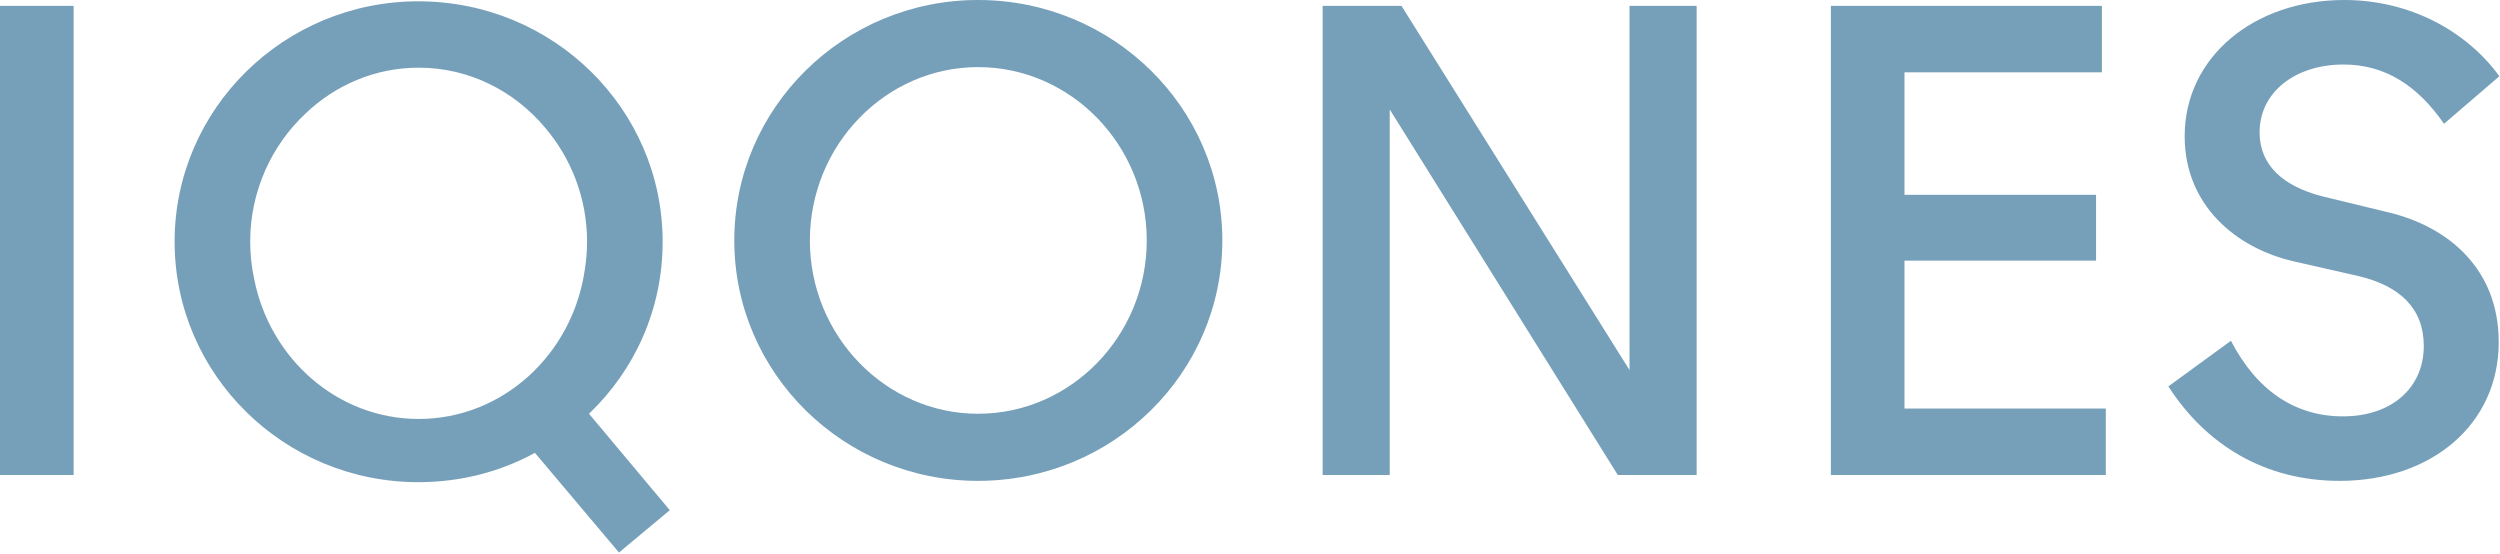
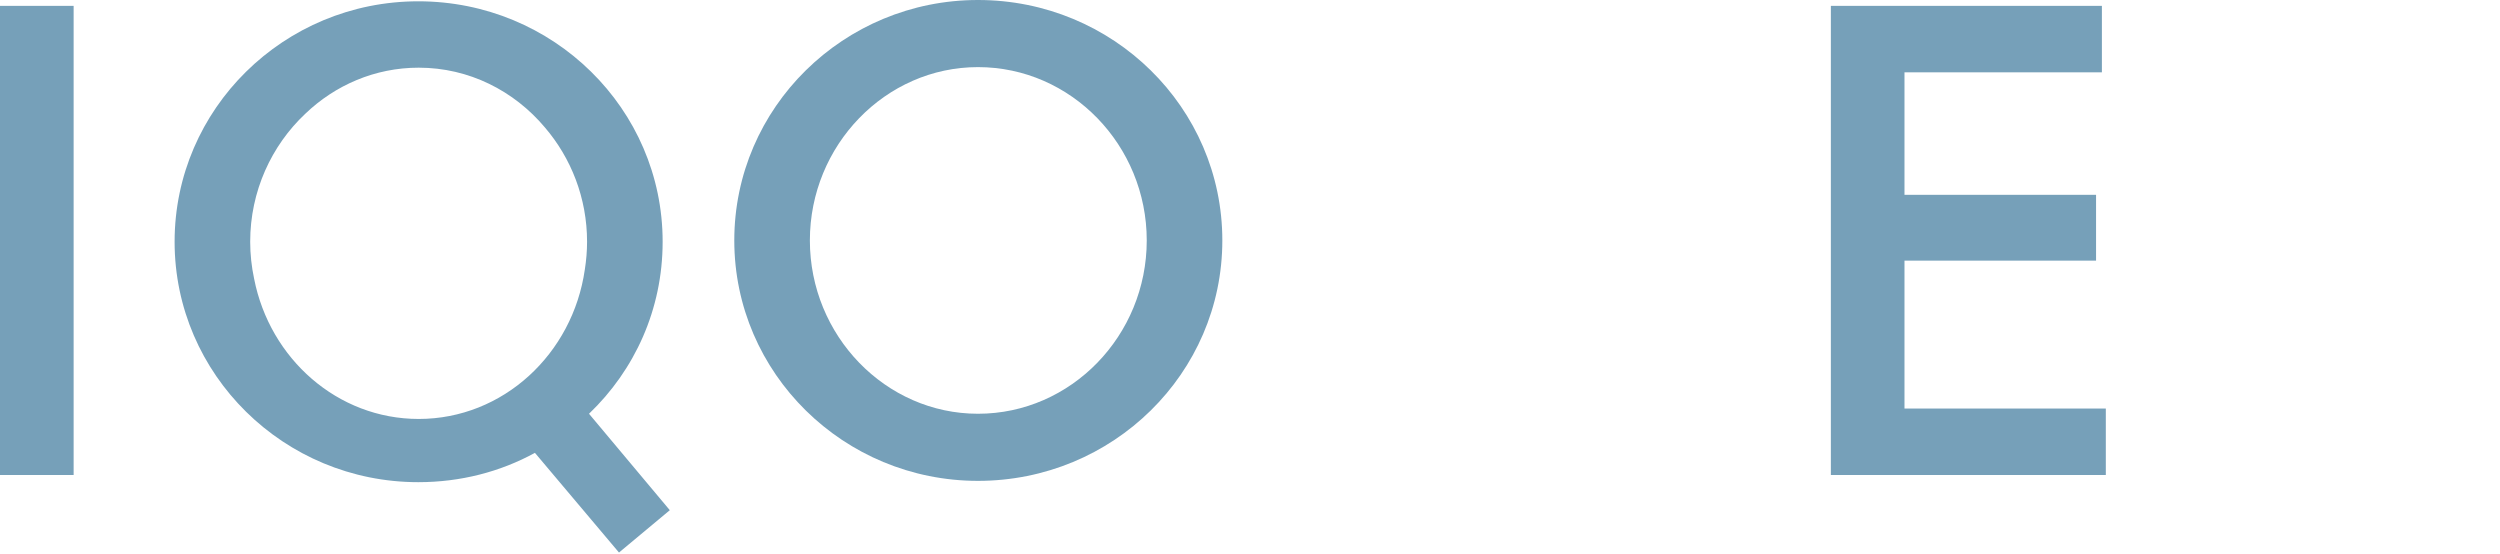
<svg xmlns="http://www.w3.org/2000/svg" width="1332" height="295" viewBox="0 0 1332 295" fill="none">
  <path d="M0 3.124H39.228V253.082H0V3.124Z" fill="#76A0B9" />
  <path d="M521.071 35.758C471.773 35.758 431.502 77.417 431.502 128.105C431.502 178.79 471.773 220.449 521.071 220.449C570.716 220.449 610.985 178.79 610.985 128.105C610.985 77.417 570.716 35.758 521.071 35.758ZM521.071 0C592.933 0 651.258 57.283 651.258 128.105C651.258 198.925 592.933 256.207 521.071 256.207C449.554 256.207 391.232 198.925 391.232 128.105C391.232 57.283 449.554 0 521.071 0Z" fill="#76A0B9" />
-   <path d="M704.7 3.124H746.707L868.213 197.188V3.124H903.973V253.082H861.966L740.458 58.322V253.082H704.7V3.124Z" fill="#76A0B9" />
  <path d="M975.484 3.124H1119.89V38.534H1014.71V103.801H1116.78V138.865H1014.71V217.672H1121.98V253.082H975.484V3.124Z" fill="#76A0B9" />
-   <path d="M1302.16 65.962C1288.28 45.825 1270.91 34.37 1248.7 34.37C1222.65 34.37 1203.91 49.298 1203.91 70.474C1203.91 88.526 1217.11 99.289 1236.88 104.496L1272.65 113.175C1304.59 120.812 1331.32 143.378 1331.32 182.261C1331.32 226.35 1295.22 256.207 1246.61 256.207C1206.69 256.207 1175.44 237.113 1155.31 205.87L1188.64 181.567C1202.52 208.298 1223 221.837 1248.35 221.837C1274.37 221.837 1291.39 206.564 1291.39 184.345C1291.39 164.209 1278.54 152.405 1257.03 147.197L1221.96 139.214C1191.75 132.269 1163.99 109.703 1163.99 72.558C1163.99 30.552 1200.78 0 1249.04 0C1284.11 0 1314.3 16.664 1331.66 40.619L1302.16 65.962Z" fill="#76A0B9" />
  <path d="M223.084 223.219C179.827 223.219 143.739 191.139 135.392 148.495C134.038 142.139 133.301 135.553 133.301 128.8C133.301 101.903 144.643 77.548 162.655 60.611C178.578 45.365 199.789 36.057 223.084 36.057C249.878 36.057 273.905 48.382 290.308 67.885C304.287 84.191 312.786 105.537 312.786 128.8C312.786 133.827 312.365 138.754 311.6 143.568C305.163 188.644 267.989 223.219 223.084 223.219ZM313.826 220.45C338.129 197.19 353.054 164.904 353.054 128.8C353.054 57.978 294.732 0.695 222.87 0.695C151.355 0.695 93.029 57.978 93.029 128.8C93.029 199.62 151.355 256.903 222.87 256.903C245.436 256.903 266.613 251.348 285.011 241.281L329.796 294.395L356.875 271.83L313.826 220.45Z" fill="#76A0B9" />
</svg>